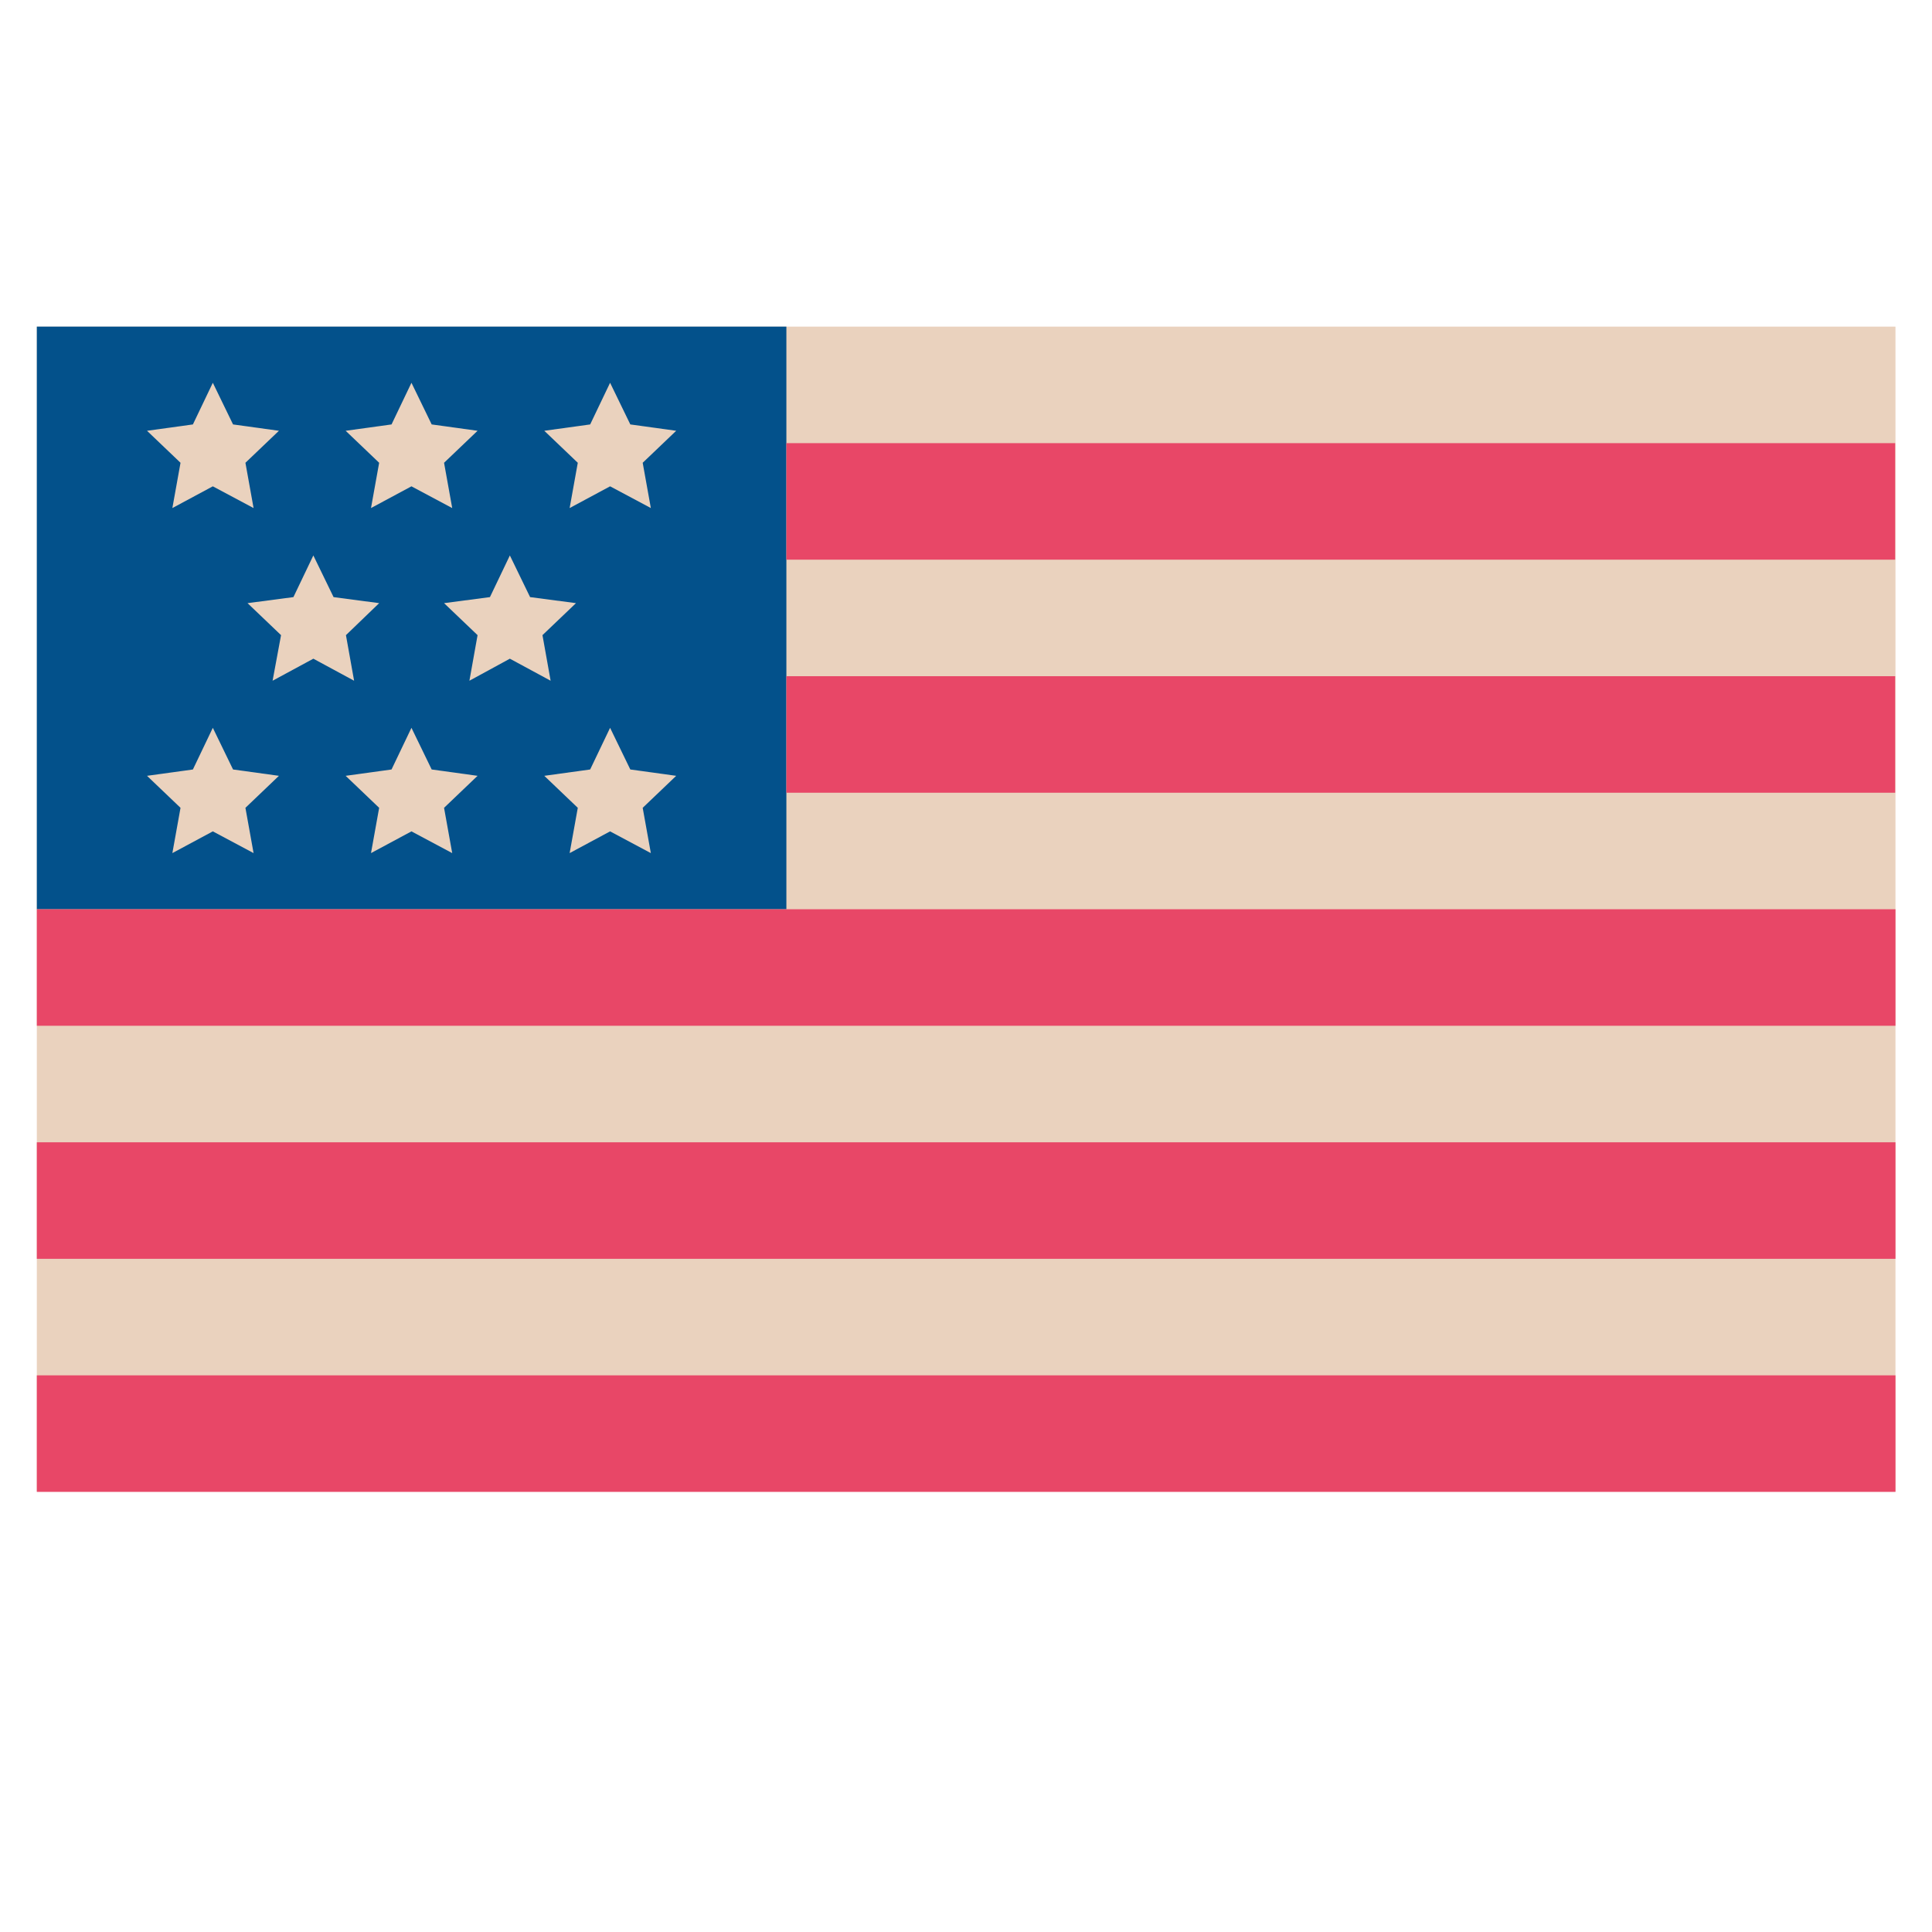
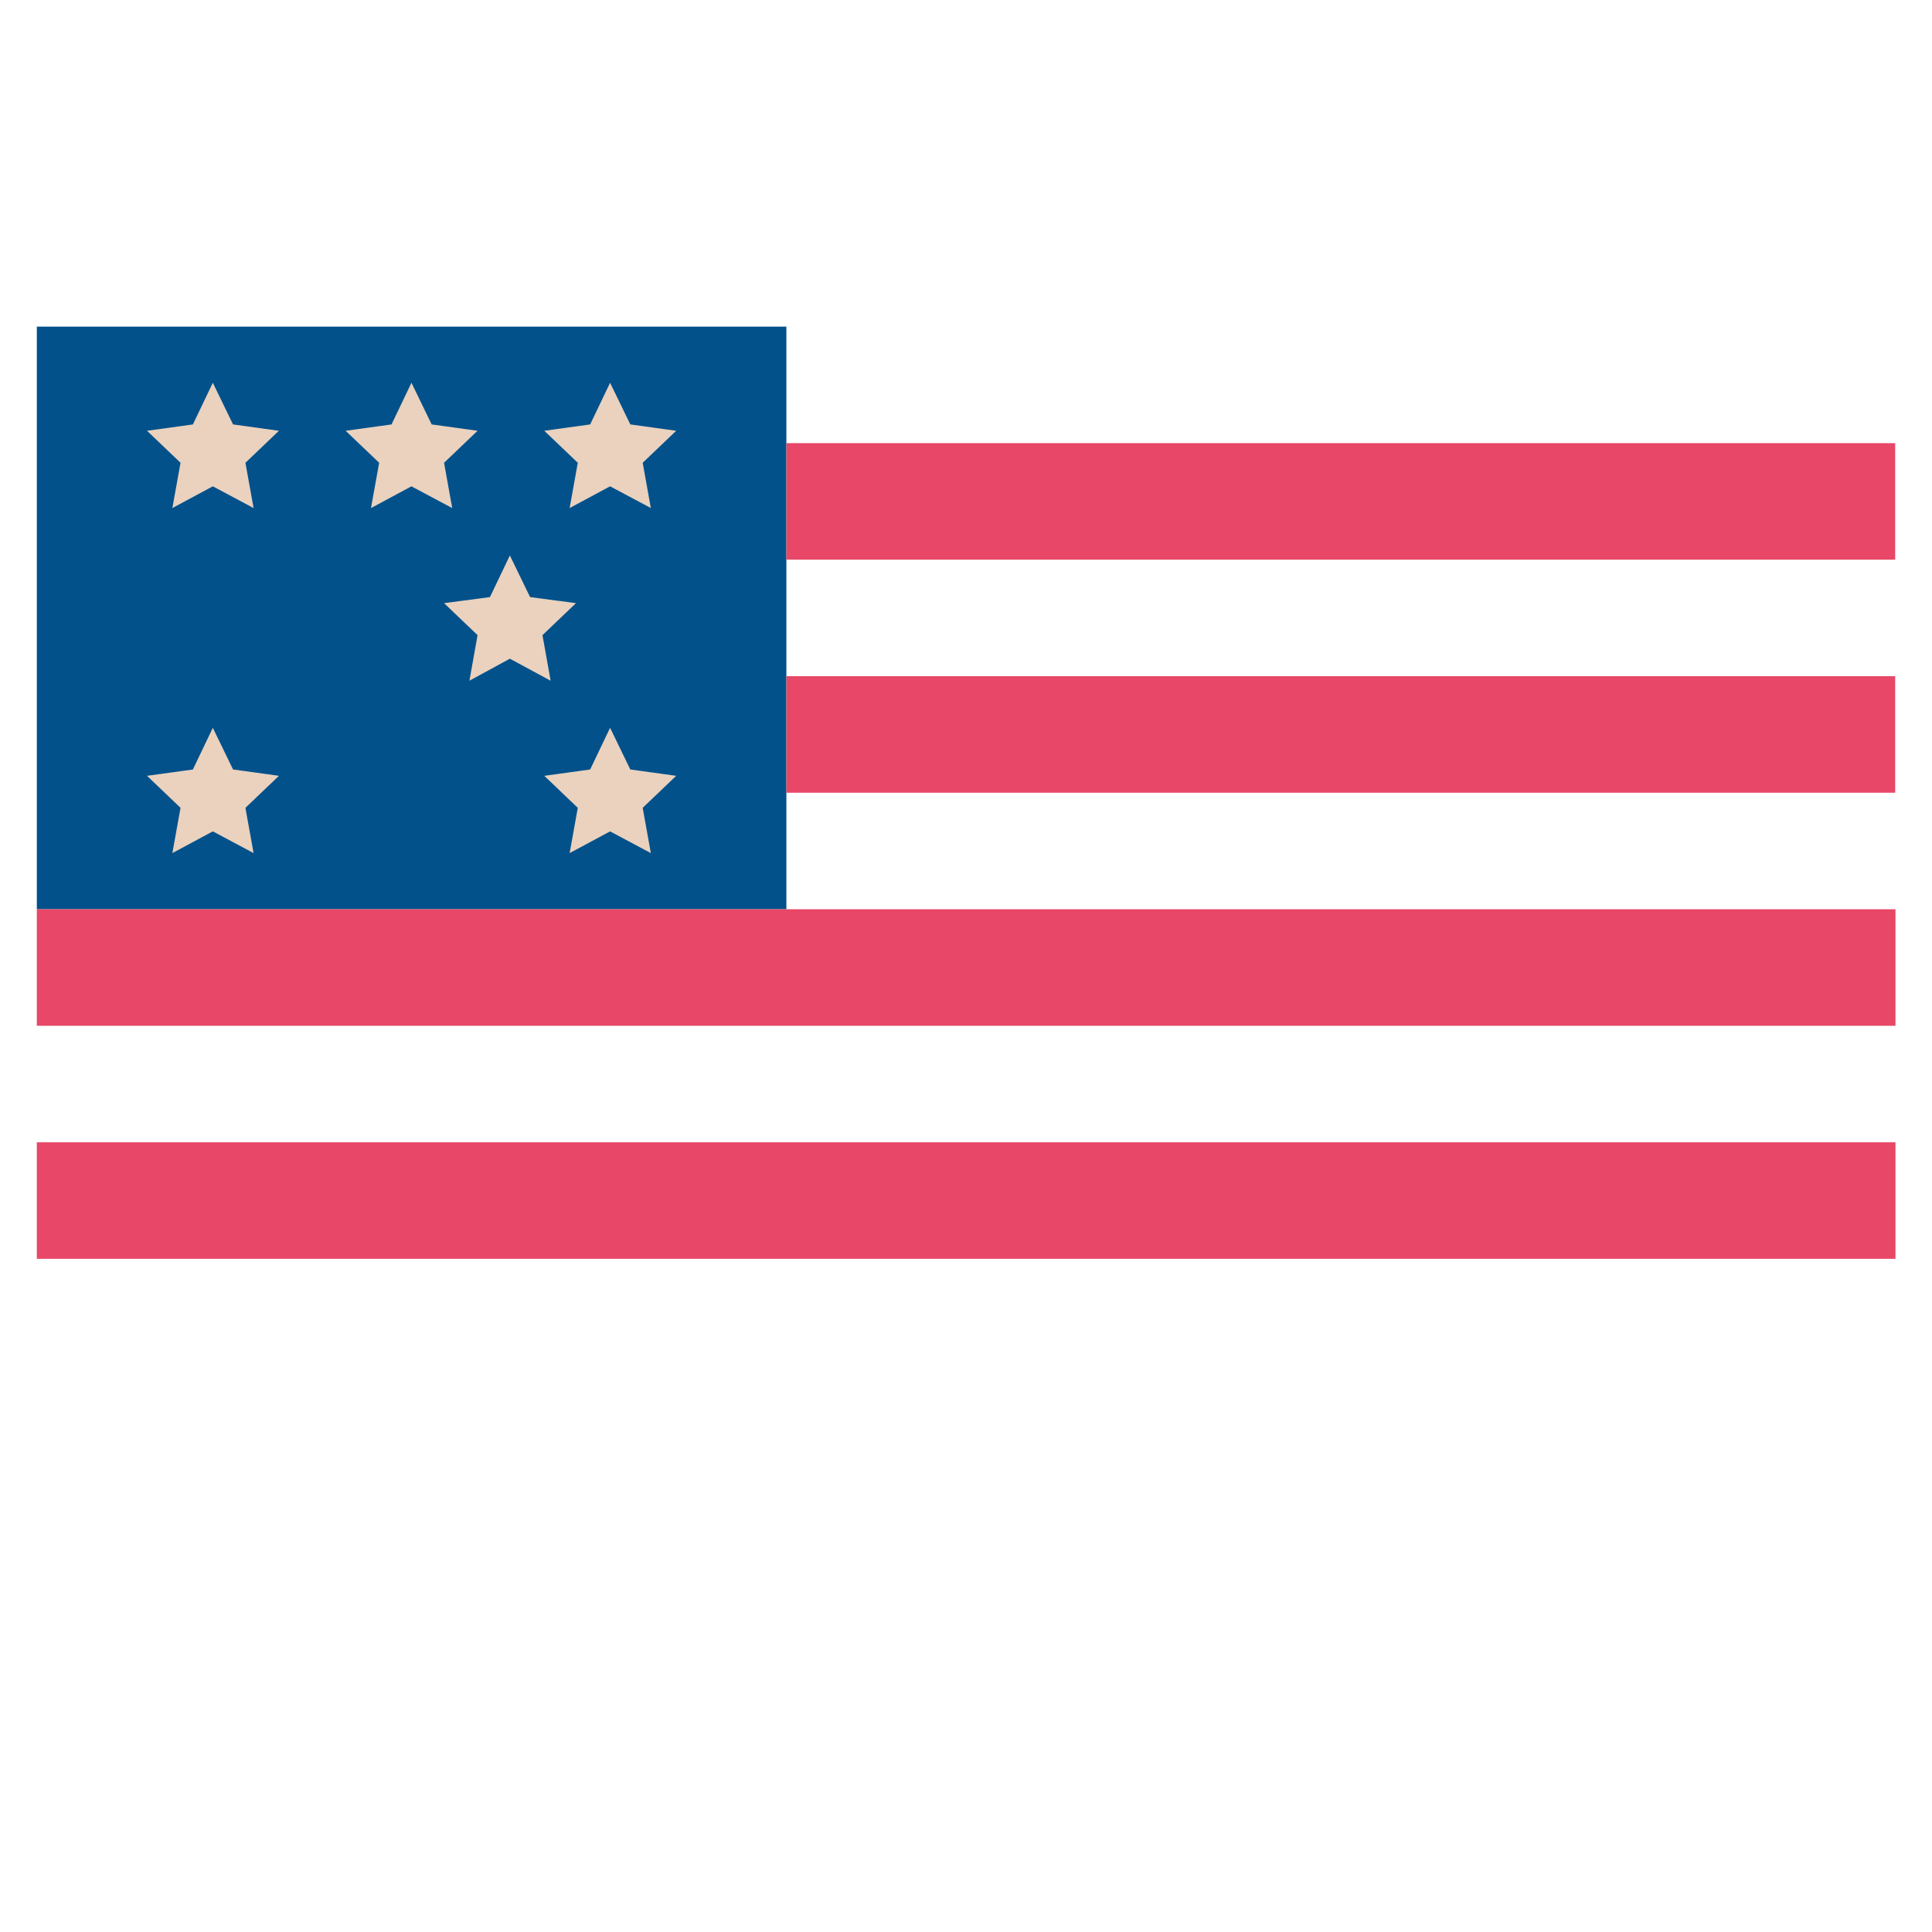
<svg xmlns="http://www.w3.org/2000/svg" id="Layer_2" viewBox="0 0 64 64" data-name="Layer 2">
-   <path d="m1.22 10.82h61.57v38.59h-61.57z" fill="#ead2be" />
  <path d="m1.22 10.82h24.83v19.3h-24.83z" fill="#03518b" />
  <g fill="#ead2be">
    <path d="m20.21 24.11.67 1.38 1.52.21-1.11 1.06.27 1.5-1.35-.72-1.34.72.27-1.5-1.11-1.06 1.52-.21z" />
    <path d="m16.89 18.4.67 1.38 1.52.2-1.11 1.06.27 1.51-1.35-.73-1.34.73.27-1.51-1.11-1.06 1.52-.2z" />
    <path d="m20.21 12.68.67 1.38 1.52.21-1.11 1.06.27 1.5-1.35-.72-1.34.72.27-1.5-1.11-1.06 1.52-.21z" />
-     <path d="m13.63 24.11.67 1.38 1.52.21-1.11 1.06.27 1.5-1.35-.72-1.34.72.27-1.5-1.11-1.06 1.52-.21z" />
    <path d="m13.63 12.68.67 1.38 1.52.21-1.11 1.06.27 1.5-1.35-.72-1.34.72.27-1.5-1.11-1.06 1.52-.21z" />
    <path d="m7.05 24.11.67 1.38 1.52.21-1.11 1.06.27 1.5-1.35-.72-1.34.72.27-1.5-1.11-1.06 1.52-.21z" />
-     <path d="m10.38 18.4.67 1.38 1.51.2-1.1 1.06.27 1.51-1.35-.73-1.35.73.28-1.51-1.11-1.06 1.52-.2z" />
    <path d="m7.05 12.68.67 1.38 1.52.21-1.11 1.06.27 1.5-1.35-.72-1.34.72.27-1.5-1.11-1.06 1.52-.21z" />
  </g>
  <path d="m26.05 14.68h36.73v3.86h-36.73z" fill="#e84767" />
  <path d="m26.05 22.4h36.73v3.86h-36.73z" fill="#e84767" />
  <path d="m1.22 30.12h61.57v3.86h-61.57z" fill="#e84767" />
  <path d="m1.22 37.84h61.57v3.86h-61.57z" fill="#e84767" />
-   <path d="m1.22 45.56h61.57v3.86h-61.57z" fill="#e84767" />
</svg>